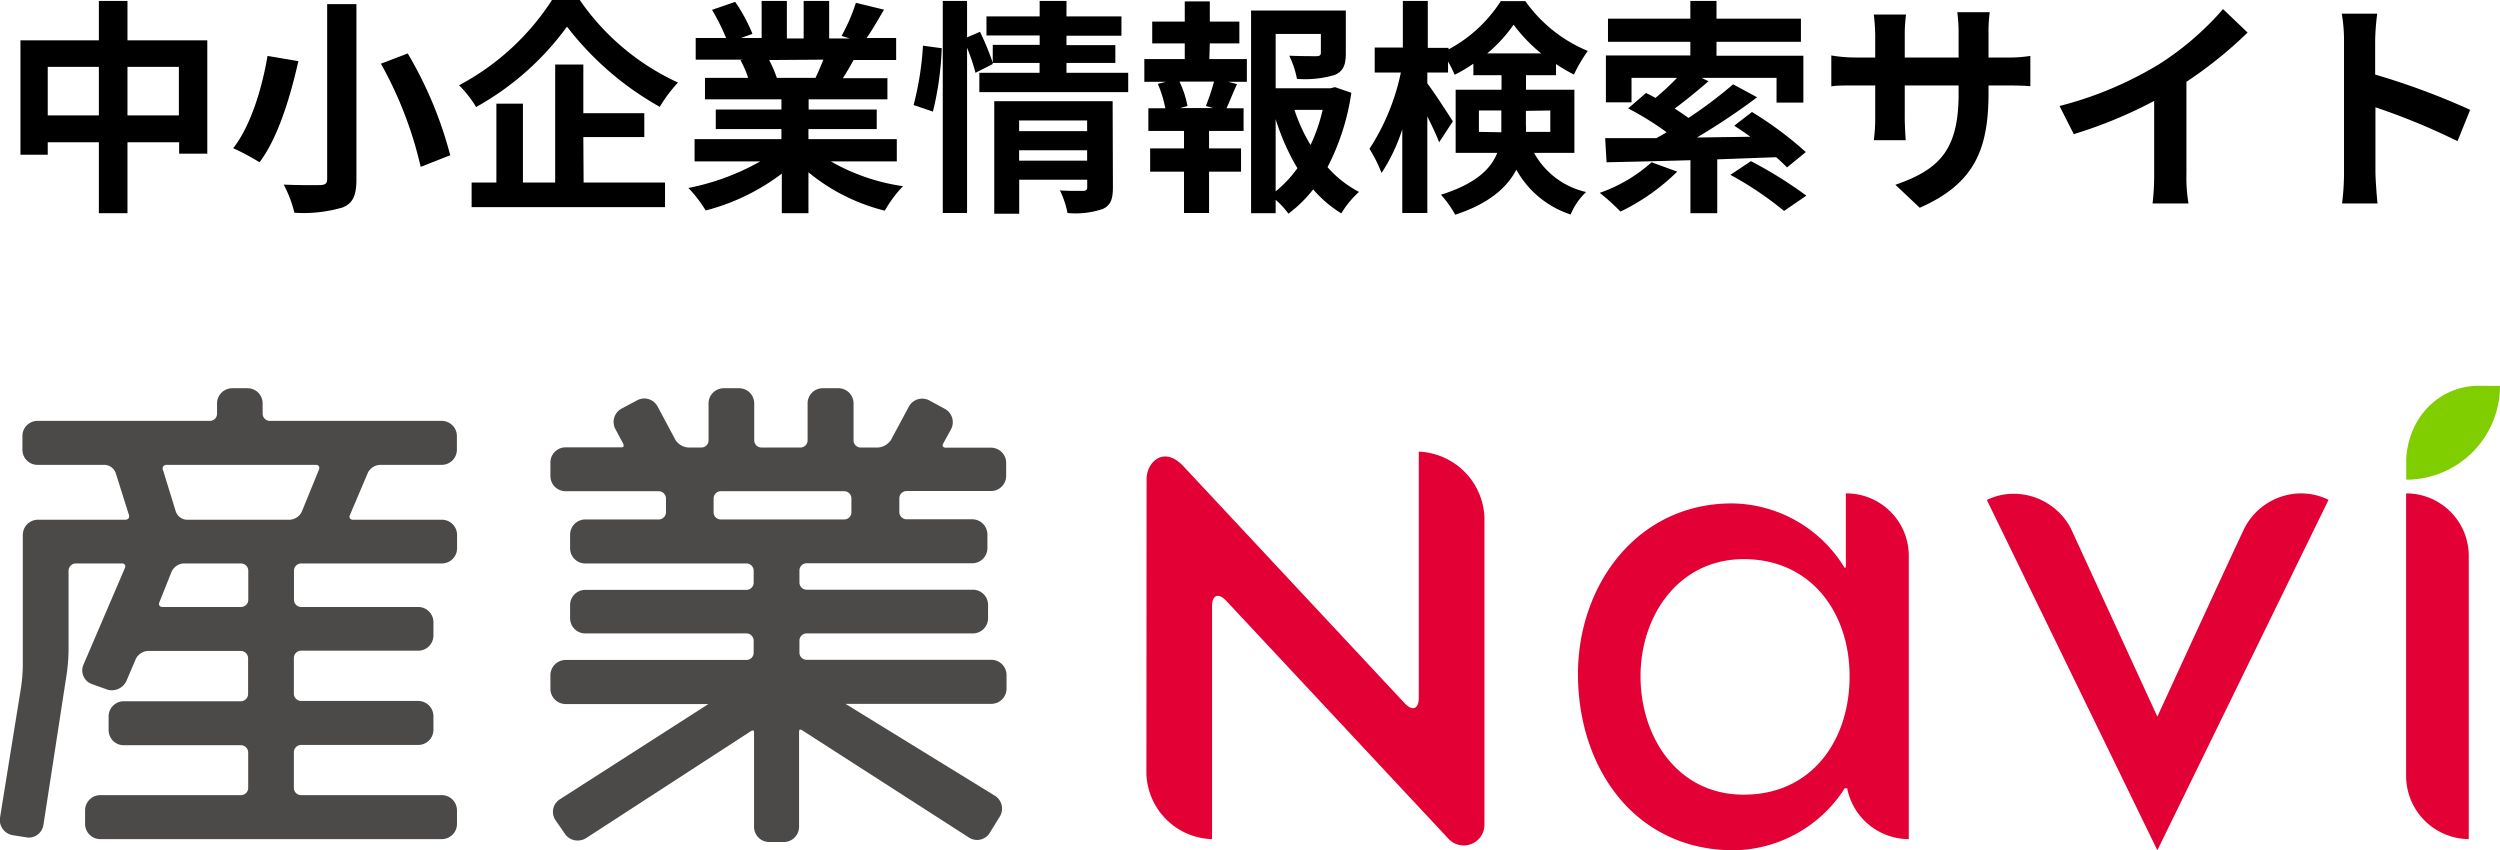
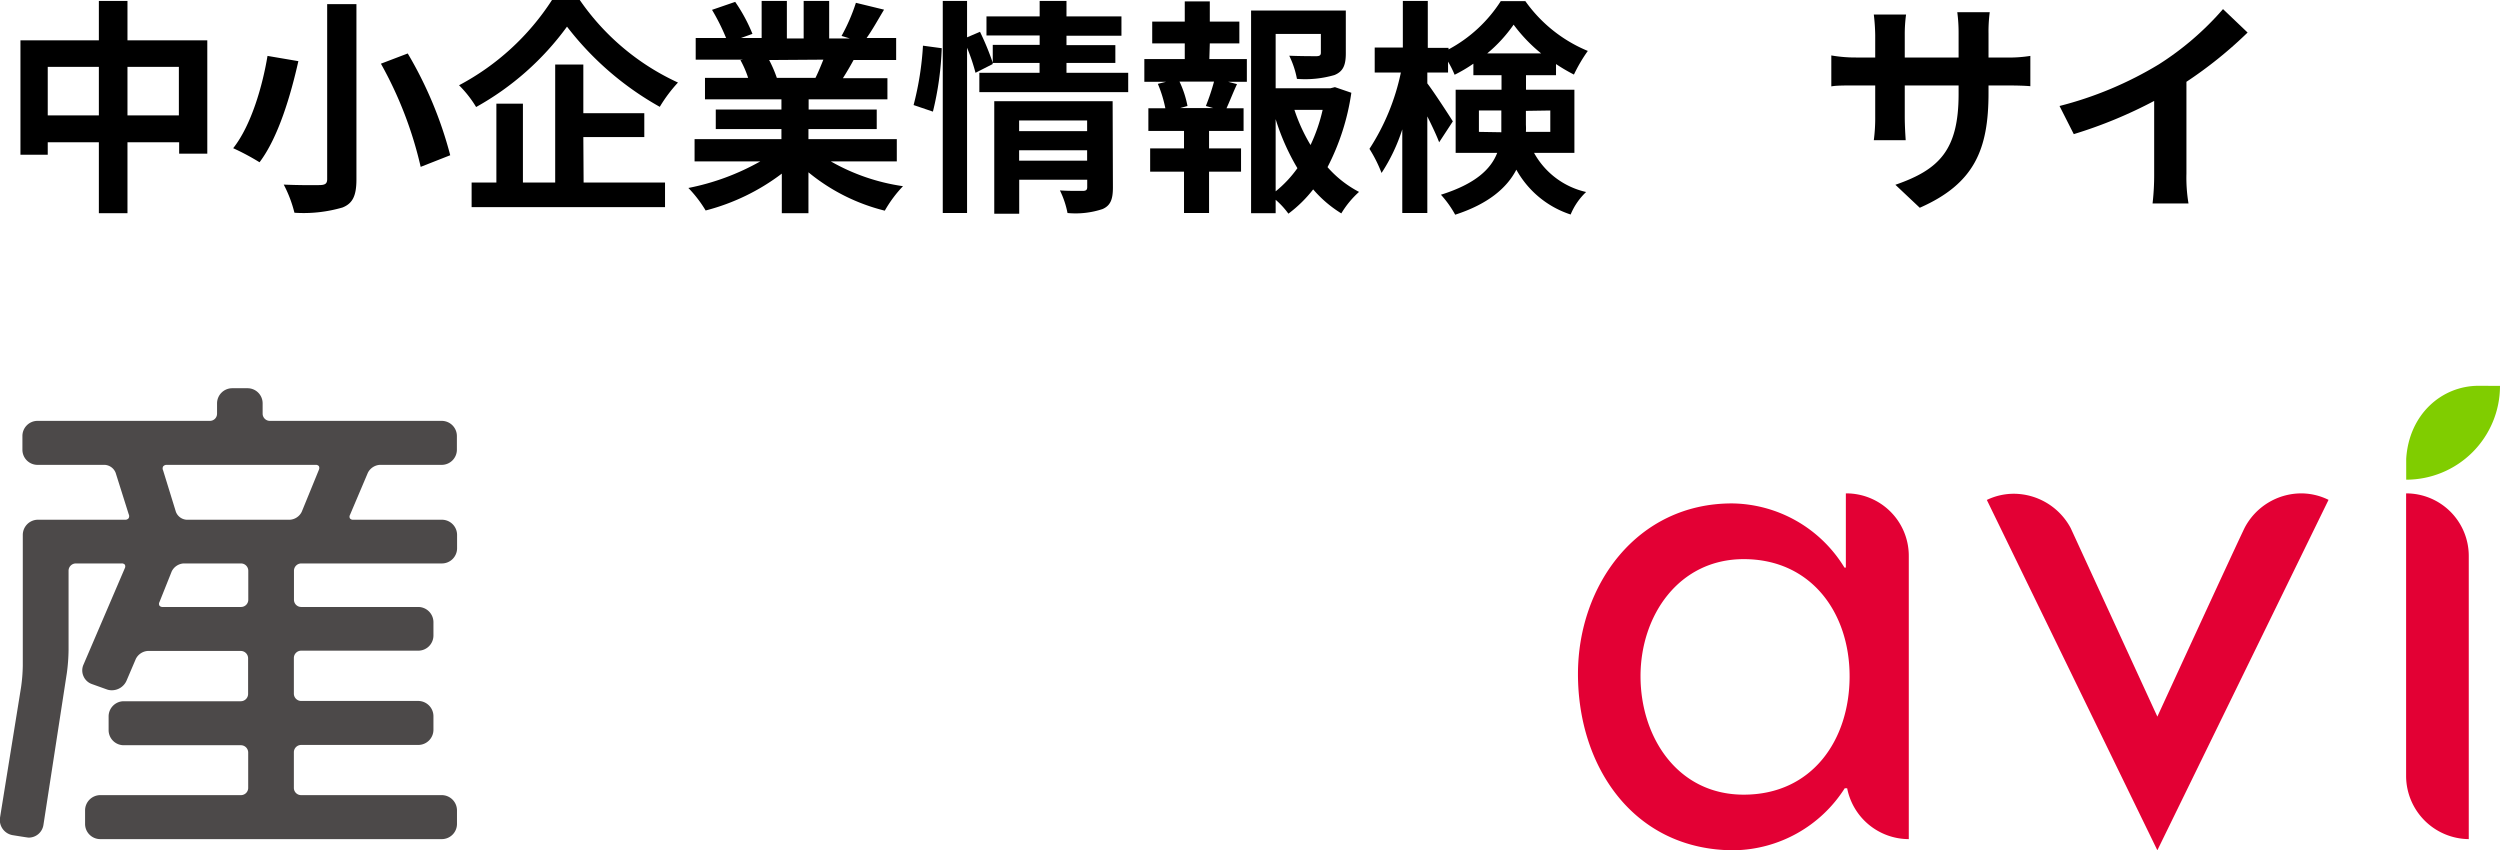
<svg xmlns="http://www.w3.org/2000/svg" viewBox="0 0 266.53 90.65">
  <defs>
    <style>
      .cls-1 {
        fill: #e30034;
      }

      .cls-2 {
        fill: #80cd00;
      }

      .cls-3 {
        fill: #4c4949;
      }
    </style>
  </defs>
  <g id="レイヤー_2" data-name="レイヤー 2">
    <g id="レイヤー_1-2" data-name="レイヤー 1">
      <g>
        <g>
          <path class="cls-1" d="M203.5,90.16a6.71,6.71,0,0,1-6.57-5.42h-.26a14.25,14.25,0,0,1-11.81,6.61c-10.62,0-16.63-8.83-16.63-18.79,0-9.5,6.31-18.19,16.41-18.19a14.23,14.23,0,0,1,12,6.84h.15V53.3A6.66,6.66,0,0,1,203.5,60Zm-6.31-17.37c0-6.76-4.09-12.48-11.29-12.48-6.91,0-11,6-11,12.48s3.93,12.63,11,12.63C193.18,85.42,197.19,79.62,197.19,72.79Z" transform="translate(0 -0.7)" />
          <path class="cls-1" d="M220.76,57,230,77.1s8-17.42,9.3-20.12a6.84,6.84,0,0,1,6-3.68,6.62,6.62,0,0,1,2.95.69L230,91.35,211.82,54a6.64,6.64,0,0,1,2.89-.66A6.91,6.91,0,0,1,220.76,57Z" transform="translate(0 -0.7)" />
          <path class="cls-1" d="M263.2,90.16a6.75,6.75,0,0,1-6.68-6.68V53.3A6.67,6.67,0,0,1,263.2,60Z" transform="translate(0 -0.7)" />
          <path class="cls-2" d="M266.53,41.84a10,10,0,0,1-10,10s0-1.76,0-2.22c.29-4.73,3.77-7.79,7.72-7.79Z" transform="translate(0 -0.7)" />
-           <path class="cls-1" d="M122.24,51.73c0-1.68,1.8-3.59,3.92-1.33l23.6,25.28c.82.88,1.5.62,1.5-.59V48.85a7.31,7.31,0,0,1,7,7V88.64a2.21,2.21,0,0,1-3.8,1.52L130.72,64.74c-.82-.87-1.5-.61-1.5.6V90.16a7.21,7.21,0,0,1-7-7Z" transform="translate(0 -0.7)" />
          <path class="cls-3" d="M47.09,90.16H10.69a1.62,1.62,0,0,1-1.62-1.61V87.09a1.63,1.63,0,0,1,1.62-1.62h15a.77.77,0,0,0,.77-.77V80.92a.78.78,0,0,0-.77-.77H13.19a1.61,1.61,0,0,1-1.61-1.61V77.08a1.62,1.62,0,0,1,1.61-1.62H25.68a.78.78,0,0,0,.77-.77V70.87a.78.78,0,0,0-.77-.77H15.74a1.54,1.54,0,0,0-1.26.85l-1,2.34a1.71,1.71,0,0,1-1.56,1,1.5,1.5,0,0,1-.56-.1L9.8,73.63a1.52,1.52,0,0,1-.9-.84,1.51,1.51,0,0,1,0-1.23l4.41-10.29a.41.41,0,0,0,0-.37.42.42,0,0,0-.35-.13H8.09a.78.78,0,0,0-.78.77V70a19.86,19.86,0,0,1-.18,2.43L4.63,88.65A1.59,1.59,0,0,1,3.05,90c-.09,0-1.69-.26-1.69-.26A1.64,1.64,0,0,1,0,87.88L2.24,74a18,18,0,0,0,.19-2.31V57.73A1.62,1.62,0,0,1,4,56.11h9.33a.44.44,0,0,0,.39-.17.46.46,0,0,0,0-.42l-1.39-4.41a1.33,1.33,0,0,0-1.15-.85H4a1.61,1.61,0,0,1-1.61-1.61V47.19A1.61,1.61,0,0,1,4,45.57H22.37a.76.76,0,0,0,.77-.77V43.71a1.62,1.62,0,0,1,1.62-1.62h1.66A1.61,1.61,0,0,1,28,43.71V44.8a.77.77,0,0,0,.77.77H47.09a1.62,1.62,0,0,1,1.62,1.62v1.46a1.62,1.62,0,0,1-1.62,1.61H40.48a1.54,1.54,0,0,0-1.26.84l-1.91,4.5a.38.38,0,0,0,0,.37.41.41,0,0,0,.35.14h9.45a1.62,1.62,0,0,1,1.62,1.62v1.42a1.62,1.62,0,0,1-1.62,1.62h-15a.78.78,0,0,0-.77.77v3.1a.77.77,0,0,0,.77.77H44.59A1.63,1.63,0,0,1,46.21,67v1.46a1.62,1.62,0,0,1-1.62,1.61H32.1a.78.78,0,0,0-.77.77v3.82a.78.78,0,0,0,.77.77H44.59a1.63,1.63,0,0,1,1.62,1.62v1.46a1.62,1.62,0,0,1-1.62,1.61H32.1a.78.78,0,0,0-.77.77V84.7a.77.77,0,0,0,.77.77h15a1.63,1.63,0,0,1,1.62,1.62v1.46a1.62,1.62,0,0,1-1.62,1.61ZM19.56,60.77a1.53,1.53,0,0,0-1.25.84L17,64.89a.39.39,0,0,0,0,.38.42.42,0,0,0,.36.14h8.34a.77.77,0,0,0,.77-.77v-3.1a.78.78,0,0,0-.77-.77ZM17.79,50.26a.47.47,0,0,0-.4.17.46.46,0,0,0,0,.42l1.36,4.41a1.31,1.31,0,0,0,1.14.85H30.91a1.51,1.51,0,0,0,1.26-.85L34,50.78a.46.46,0,0,0,0-.38.42.42,0,0,0-.36-.14Z" transform="translate(0 -0.7)" />
-           <path class="cls-3" d="M83.57,90.47H82a1.62,1.62,0,0,1-1.61-1.62v-10s0-.28-.1-.28a.54.54,0,0,0-.25.09L62.49,90.05a1.68,1.68,0,0,1-.9.26,1.62,1.62,0,0,1-1.36-.71l-1-1.45a1.58,1.58,0,0,1,.45-2.23L75.52,75.76H60.3a1.63,1.63,0,0,1-1.62-1.62V72.68a1.63,1.63,0,0,1,1.62-1.62H79.58a.77.77,0,0,0,.77-.77V69a.78.78,0,0,0-.77-.77H62.39a1.61,1.61,0,0,1-1.61-1.62V65.21a1.61,1.61,0,0,1,1.61-1.62H79.58a.78.78,0,0,0,.77-.77V61.54a.78.78,0,0,0-.77-.77H62.39a1.61,1.61,0,0,1-1.61-1.62V57.7a1.62,1.62,0,0,1,1.61-1.62h7.84a.77.77,0,0,0,.77-.77V53.85a.78.78,0,0,0-.77-.78H60.3a1.62,1.62,0,0,1-1.62-1.62V50a1.62,1.62,0,0,1,1.62-1.61h5.86c.19,0,.29,0,.32-.1s0-.16-.06-.33l-.81-1.51a1.62,1.62,0,0,1,.66-2.19l1.65-.88a1.69,1.69,0,0,1,.76-.2,1.63,1.63,0,0,1,1.43.86L72,47.58a1.77,1.77,0,0,0,1.38.83h1.39a.76.76,0,0,0,.77-.77V43.71a1.62,1.62,0,0,1,1.62-1.62H78.8a1.62,1.62,0,0,1,1.61,1.62v3.93a.77.77,0,0,0,.77.77h4.15a.77.77,0,0,0,.77-.77V43.71a1.61,1.61,0,0,1,1.62-1.62h1.61A1.62,1.62,0,0,1,91,43.71v3.93a.76.76,0,0,0,.77.77H93.6A1.79,1.79,0,0,0,95,47.58l1.89-3.52a1.61,1.61,0,0,1,1.42-.86,1.72,1.72,0,0,1,.77.19l1.64.89a1.62,1.62,0,0,1,.67,2.19L100.55,48c-.08.17-.08.28,0,.33s.12.1.31.1h4.84A1.62,1.62,0,0,1,107.27,50v1.43a1.62,1.62,0,0,1-1.62,1.62h-9a.78.78,0,0,0-.77.78v1.46a.77.77,0,0,0,.77.77h7a1.63,1.63,0,0,1,1.62,1.62v1.45a1.62,1.62,0,0,1-1.62,1.62H86a.77.77,0,0,0-.77.77v1.28a.77.77,0,0,0,.77.77h17.72a1.62,1.62,0,0,1,1.62,1.62v1.42a1.62,1.62,0,0,1-1.62,1.62H86a.77.77,0,0,0-.77.77v1.27a.76.76,0,0,0,.77.77h19.69a1.63,1.63,0,0,1,1.62,1.62v1.46a1.63,1.63,0,0,1-1.62,1.62H90.14l15.92,9.79a1.62,1.62,0,0,1,.53,2.23l-1.07,1.73a1.58,1.58,0,0,1-2.22.5L85.54,78.57a.54.54,0,0,0-.25-.09c-.1,0-.1.27-.1.28V88.85a1.63,1.63,0,0,1-1.62,1.62Zm-6.72-37.4a.77.77,0,0,0-.77.78v1.46a.76.76,0,0,0,.77.77H90a.76.76,0,0,0,.77-.77V53.85a.77.77,0,0,0-.77-.78Z" transform="translate(0 -0.7)" />
        </g>
        <g>
          <path d="M22.1,5V17.08h-3V15.87H13.59v7.56H10.54V15.87H5.09V17.2H2.18V5h8.36V.8h3.05V5ZM10.54,13V7.83H5.09V13Zm8.53,0V7.83H13.59V13Z" transform="translate(0 -0.7)" />
          <path d="M31.81,7.22C31,10.83,29.68,15.34,27.67,18a25.47,25.47,0,0,0-2.81-1.5C26.8,14.05,28,9.81,28.52,6.66ZM38,1.14V19.82c0,1.77-.41,2.57-1.48,3a14.74,14.74,0,0,1-5.13.56,13.29,13.29,0,0,0-1.14-3c1.57.07,3.37.07,3.9.05s.73-.17.73-.63V1.14ZM43.47,6.4A42.18,42.18,0,0,1,48,17.25l-3.15,1.24a41.38,41.38,0,0,0-4.24-11Z" transform="translate(0 -0.7)" />
          <path d="M61.81.7A25.75,25.75,0,0,0,72.28,9.5a15.49,15.49,0,0,0-1.94,2.59,32.42,32.42,0,0,1-9.89-8.55,30,30,0,0,1-9.69,8.57,12,12,0,0,0-1.82-2.32A26.61,26.61,0,0,0,58.85.7Zm.41,19.46H70.9v2.62H50.28V20.16h2.64V11.75h2.83v8.41h3.44V7.58h3v5.19h6.5v2.54h-6.5Z" transform="translate(0 -0.7)" />
          <path d="M88.58,17.91a21.71,21.71,0,0,0,7.69,2.64,13.2,13.2,0,0,0-1.94,2.61,20.59,20.59,0,0,1-8.14-4.09v4.36H83.35V19.21a22.89,22.89,0,0,1-8.12,3.93,13.2,13.2,0,0,0-1.84-2.4,25.65,25.65,0,0,0,7.66-2.83h-7V15.53h9.26V14.46h-7V12.38h7V11.29H75.16V9h4.6a10.59,10.59,0,0,0-.82-1.89l.29-.05H74.17V4.75h3.24a22.19,22.19,0,0,0-1.5-3L78.38.9a17.45,17.45,0,0,1,1.84,3.41L79,4.75h2.2V.8h2.69v4h1.79V.8h2.72v4H90.6l-.88-.27A19.75,19.75,0,0,0,91.25,1l3,.73C93.6,2.81,93,3.9,92.39,4.75h3.15V7.1H91c-.38.7-.77,1.36-1.14,1.94h4.75v2.25h-8.4v1.09h7.26v2.08H86.19v1.07h9.42v2.38ZM82,7.1A13.48,13.48,0,0,1,82.82,9L82.41,9h4.53c.29-.58.58-1.29.84-1.94Z" transform="translate(0 -0.7)" />
          <path d="M97.4,11.9a32.36,32.36,0,0,0,1-6.33l2,.27a32.78,32.78,0,0,1-.94,6.76Zm22.88-3.44v2.06H104.41V8.46h6.42V7.41h-5l0,.12L104,8.46a20,20,0,0,0-.9-2.67V23.41h-2.59V.8h2.59V4.68l1.38-.59a29,29,0,0,1,1.36,3.3V5.48h5v-1h-5.67V2.45h5.67V.8h2.86V2.45h5.86V4.51h-5.86v1h5.21V7.41h-5.21V8.46Zm-1.63,12.21c0,1.26-.24,1.94-1.11,2.32a9.11,9.11,0,0,1-3.73.42A9.55,9.55,0,0,0,113,21c1,.07,2.13.05,2.45.05s.46-.1.46-.39v-.8h-7.25v3.63H106v-12h12.62Zm-10-7.13v1.14h7.25V13.54Zm7.25,4.29V16.72h-7.25v1.11Z" transform="translate(0 -0.7)" />
          <path d="M128.93,7h4V9.42h-2l.95.25c-.42.89-.78,1.84-1.12,2.57h1.82v2.42h-3.68v1.86h3.41V19h-3.41v4.41h-2.67V19h-3.61V16.52h3.61V14.66h-3.8V12.24h1.81a13.34,13.34,0,0,0-.8-2.6l.88-.22H122V7h4.31V5.33h-3.47V3h3.47V.85h2.67V3h3.15V5.33h-3.15Zm-.37,5a23.3,23.3,0,0,0,.87-2.6h-3.68a10.71,10.71,0,0,1,.85,2.6l-.78.22h3.52Zm15.51-1.41a25,25,0,0,1-2.54,7.93,11.61,11.61,0,0,0,3.36,2.64A9.93,9.93,0,0,0,143,23.45a12.73,12.73,0,0,1-3-2.56,13.77,13.77,0,0,1-2.64,2.59A8.68,8.68,0,0,0,136,22v1.43h-2.62V1.82h10.1V6.37c0,1.24-.26,1.94-1.21,2.33a11.19,11.19,0,0,1-4,.41,9.69,9.69,0,0,0-.82-2.47c1.19.05,2.52.05,2.88.05s.49-.1.49-.37v-2H136v5.79h5.84l.48-.12ZM136,21.1a12.42,12.42,0,0,0,2.32-2.47A24,24,0,0,1,136,13.4Zm2-8.69a18.53,18.53,0,0,0,1.72,3.75,18,18,0,0,0,1.29-3.75Z" transform="translate(0 -0.7)" />
          <path d="M163.55,17a8.46,8.46,0,0,0,5.55,4.17,6.91,6.91,0,0,0-1.65,2.4,10.25,10.25,0,0,1-5.79-4.78c-1,1.94-3,3.66-6.52,4.8a11,11,0,0,0-1.52-2.13c3.7-1.16,5.33-2.74,6-4.46h-4.43V10.27h4.89V8.72h-3V7.49a15.75,15.75,0,0,1-2,1.18,10.72,10.72,0,0,0-.7-1.4V8.43h-2.21V9.59c.66.85,2.35,3.45,2.72,4.05l-1.46,2.23c-.26-.7-.75-1.74-1.26-2.76v10.3H149.5V14.49a19,19,0,0,1-2.21,4.65A14.46,14.46,0,0,0,146,16.57a23.83,23.83,0,0,0,3.35-8.14h-2.79V5.77h3V.8h2.66v5h2.21v.17A15,15,0,0,0,160,.82h2.62a15.33,15.33,0,0,0,6.66,5.31,16.65,16.65,0,0,0-1.48,2.52,19,19,0,0,1-1.91-1.12V8.72h-3.2v1.55h5.16V17Zm-3.49-2.2c0-.27,0-.56,0-.83V12.48h-2.39v2.28Zm4.24-8.41a16.7,16.7,0,0,1-2.93-3.06,15.47,15.47,0,0,1-2.81,3.06Zm-1.62,6.13V14a6.44,6.44,0,0,1,0,.76h2.6V12.48Z" transform="translate(0 -0.7)" />
-           <path d="M178.81,19a22.61,22.61,0,0,1-6.05,4.26,21.45,21.45,0,0,0-2.21-2A16.27,16.27,0,0,0,176.08,18Zm4.27-1.31v5.74h-2.86V17.78c-3.37.1-6.47.17-8.94.22l-.15-2.57c1.53,0,3.4,0,5.45,0,.37-.19.73-.41,1.1-.63a30.54,30.54,0,0,0-4.1-2.54l1.91-1.65c.32.17.68.34,1,.53A26.68,26.68,0,0,0,178.79,9h-4.85v2.61h-2.73v-5h9V5.16h-8.78V2.69h8.78V.8H183V2.69H192V5.16H183V6.64h9.26v5h-2.86V9h-8l.75.36c-1.16,1-2.47,2.08-3.61,2.91.53.34,1,.68,1.48,1a47.23,47.23,0,0,0,4.75-3.58l2.56,1.38a70.24,70.24,0,0,1-6.42,4.29l5.7-.08c-.58-.43-1.17-.82-1.72-1.18l1.89-1.46a38.4,38.4,0,0,1,5.74,4.27l-2,1.64c-.31-.31-.7-.7-1.16-1.09Zm3.59.19a45.17,45.17,0,0,1,5.91,3.68l-2.38,1.63a35.83,35.83,0,0,0-5.72-3.85Z" transform="translate(0 -0.7)" />
          <path d="M204.67,22.85l-2.6-2.45c4.68-1.62,6.74-3.71,6.74-9.67V9.81h-5.74v3.3c0,1.06.07,2.06.1,2.54h-3.4a18.06,18.06,0,0,0,.15-2.54V9.81h-2.06c-1.21,0-2.09,0-2.62.1V6.61a14.94,14.94,0,0,0,2.62.22h2.06V4.43a20.48,20.48,0,0,0-.15-2.18h3.44a15.41,15.41,0,0,0-.14,2.18v2.4h5.74V4.29A16.76,16.76,0,0,0,208.67,2h3.46A15.81,15.81,0,0,0,212,4.29V6.83h1.79a14.51,14.51,0,0,0,2.67-.17V9.89c-.53-.05-1.38-.08-2.67-.08H212v.8C212,16.62,210.51,20.28,204.67,22.85Z" transform="translate(0 -0.7)" />
          <path d="M230.16,7.56A31.16,31.16,0,0,0,237,1.67l2.62,2.5a44.79,44.79,0,0,1-6.52,5.25v9.79a16.67,16.67,0,0,0,.22,3.18h-3.83a26.5,26.5,0,0,0,.17-3.18V11.46A48.48,48.48,0,0,1,221.09,15l-1.52-3A39,39,0,0,0,230.16,7.56Z" transform="translate(0 -0.7)" />
-           <path d="M249.9,5.06a16.69,16.69,0,0,0-.24-2.9h3.78a25.37,25.37,0,0,0-.22,2.9V8.65a76.87,76.87,0,0,1,10.13,3.76L262,15.75a70.39,70.39,0,0,0-8.75-3.61V19c0,.7.12,2.4.22,3.39h-3.78A25.76,25.76,0,0,0,249.9,19Z" transform="translate(0 -0.7)" />
        </g>
      </g>
    </g>
  </g>
</svg>